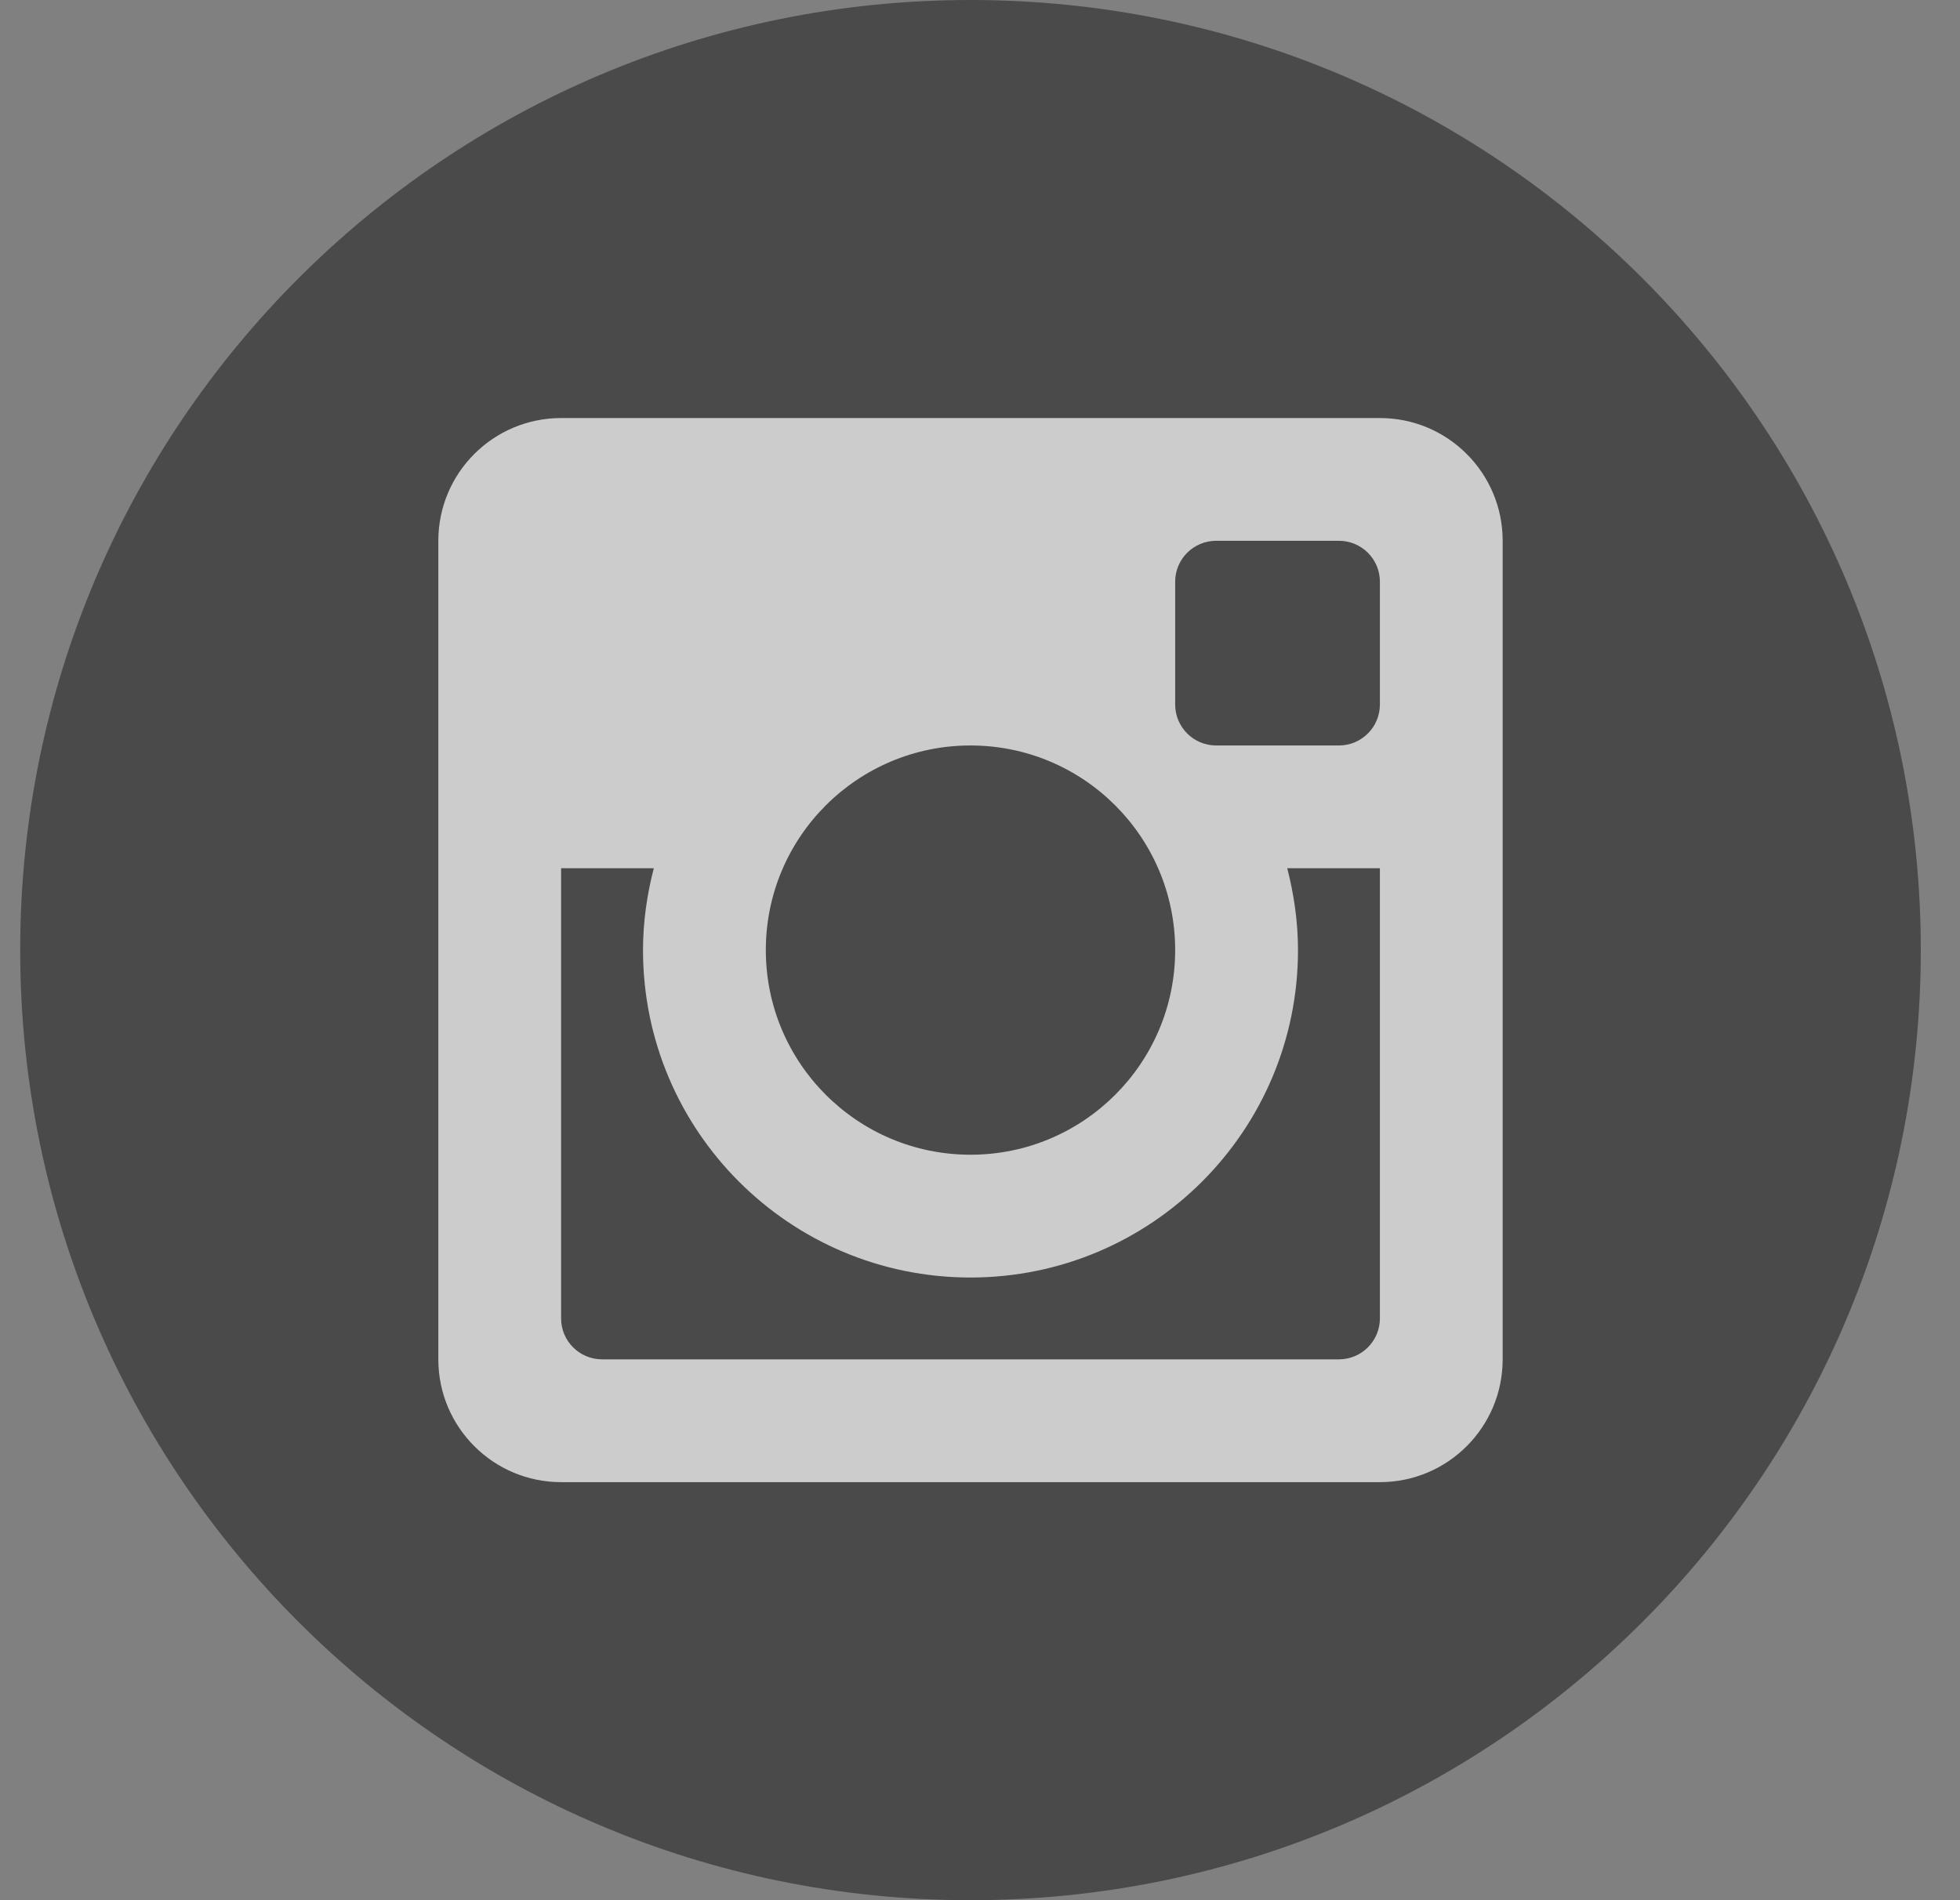
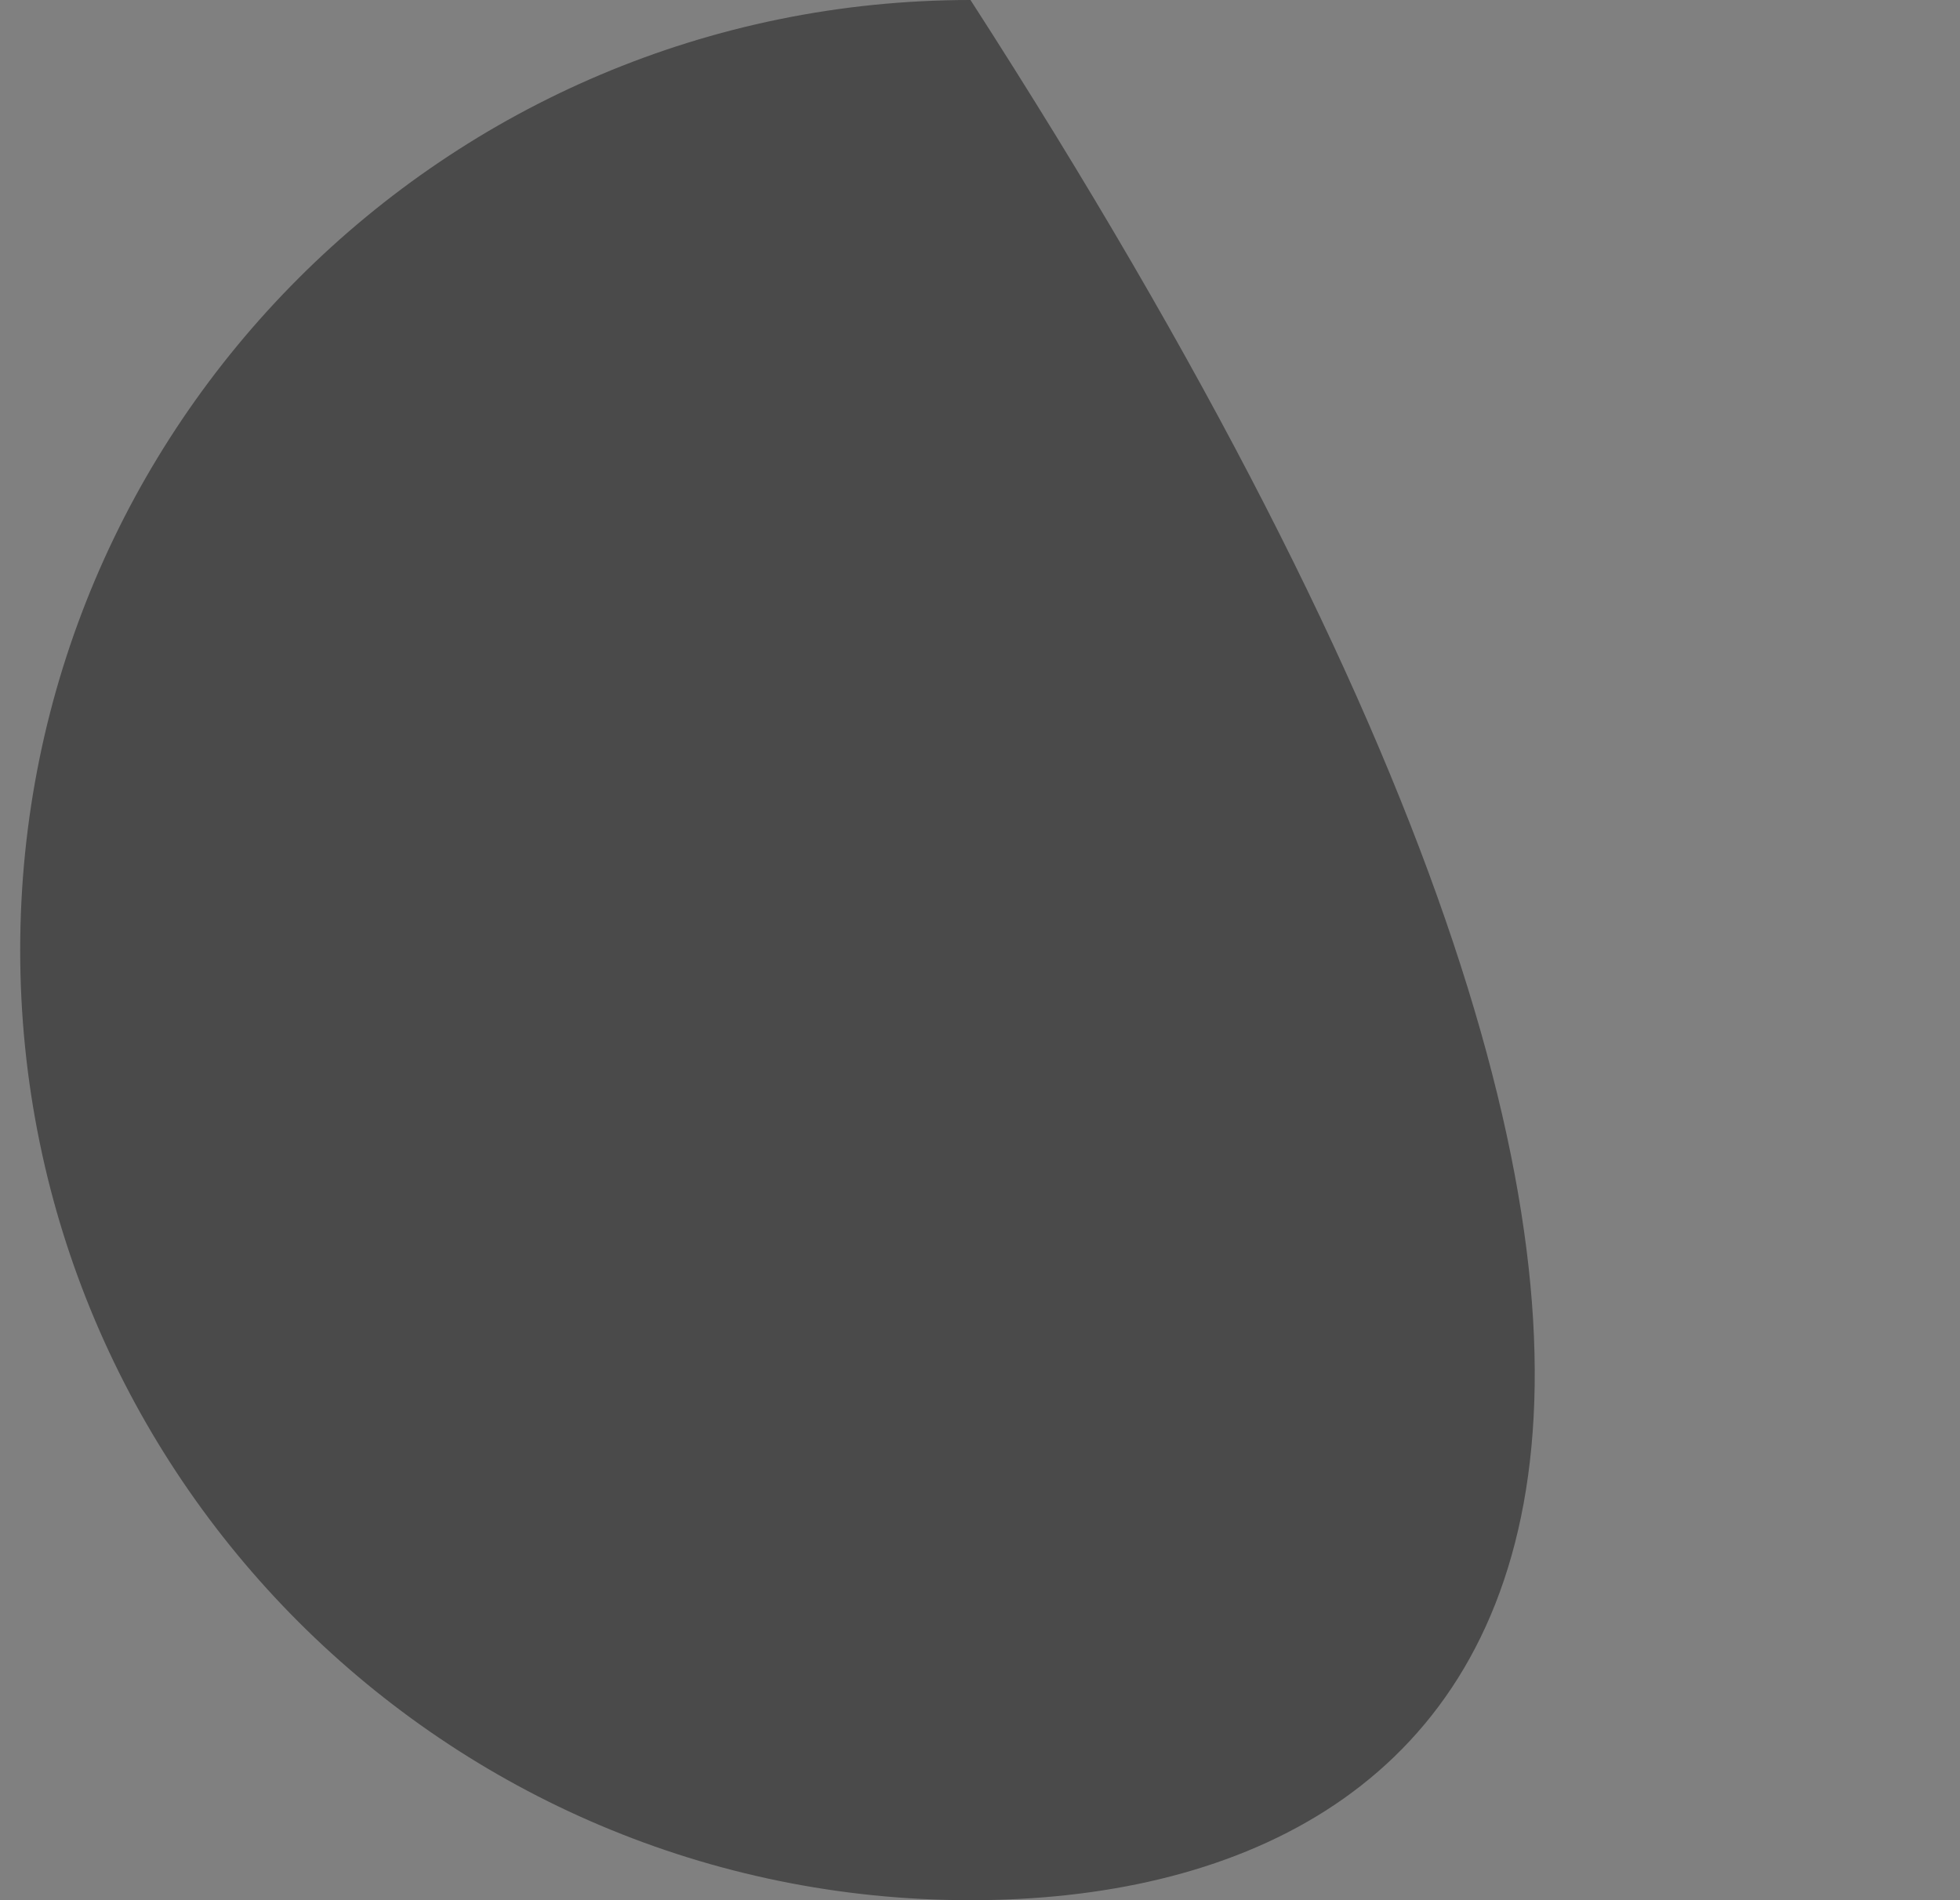
<svg xmlns="http://www.w3.org/2000/svg" width="33px" height="32px" viewBox="0 0 33 32" version="1.1">
  <rect x="0" y="0" width="33" height="32" fill="#808080" stroke="none" />
  <title>5C12FDBE-116B-43BF-9E71-AF99C94E1877</title>
  <desc>Created with sketchtool.</desc>
  <g id="Page-1" stroke="none" stroke-width="1" fill="none" fill-rule="evenodd" opacity="0.6">
    <g id="SELECTION-SYSTEM-TEMPLATE" transform="translate(-909, -1170)">
      <g id="myocc-app-footer-mat-grid-list" transform="translate(0, 940)">
        <g id="myocc-app-footer">
          <g id="social-media-icons" transform="translate(830, 230)">
            <g id="instagram-icon" transform="translate(79.34, 0)">
              <g>
-                 <path d="M16,0 C24.837,0 32,7.163 32,16 C32,24.837 24.837,32 16,32 C7.163,32 0,24.837 0,16 C0,7.163 7.163,0 16,0" id="Fill-1" fill="#262626" />
-                 <path d="M22.893,24.96 L9.107,24.96 C7.966,24.96 7.04,24.034 7.04,22.892 L7.04,9.107 C7.04,7.965 7.966,7.04 9.107,7.04 L22.893,7.04 C24.035,7.04 24.96,7.965 24.96,9.107 L24.96,22.892 C24.96,24.034 24.035,24.96 22.893,24.96 L22.893,24.96 Z M16,12.554 C14.097,12.554 12.554,14.096 12.554,16 C12.554,17.903 14.097,19.446 16,19.446 C17.903,19.446 19.446,17.903 19.446,16 C19.446,14.096 17.903,12.554 16,12.554 L16,12.554 Z M22.893,9.796 C22.893,9.416 22.584,9.107 22.203,9.107 L20.136,9.107 C19.755,9.107 19.446,9.416 19.446,9.796 L19.446,11.864 C19.446,12.245 19.755,12.554 20.136,12.554 L22.203,12.554 C22.584,12.554 22.893,12.245 22.893,11.864 L22.893,9.796 Z M22.893,14.621 L21.333,14.621 C21.446,15.062 21.514,15.523 21.514,16 C21.514,19.045 19.045,21.514 16,21.514 C12.955,21.514 10.486,19.045 10.486,16 C10.486,15.523 10.554,15.062 10.668,14.621 L9.107,14.621 L9.107,22.203 C9.107,22.583 9.416,22.892 9.797,22.892 L22.203,22.892 C22.584,22.892 22.893,22.583 22.893,22.203 L22.893,14.621 Z" id="Fill-3" fill="#FFFFFF" />
+                 <path d="M16,0 C32,24.837 24.837,32 16,32 C7.163,32 0,24.837 0,16 C0,7.163 7.163,0 16,0" id="Fill-1" fill="#262626" />
              </g>
            </g>
          </g>
        </g>
      </g>
    </g>
  </g>
</svg>